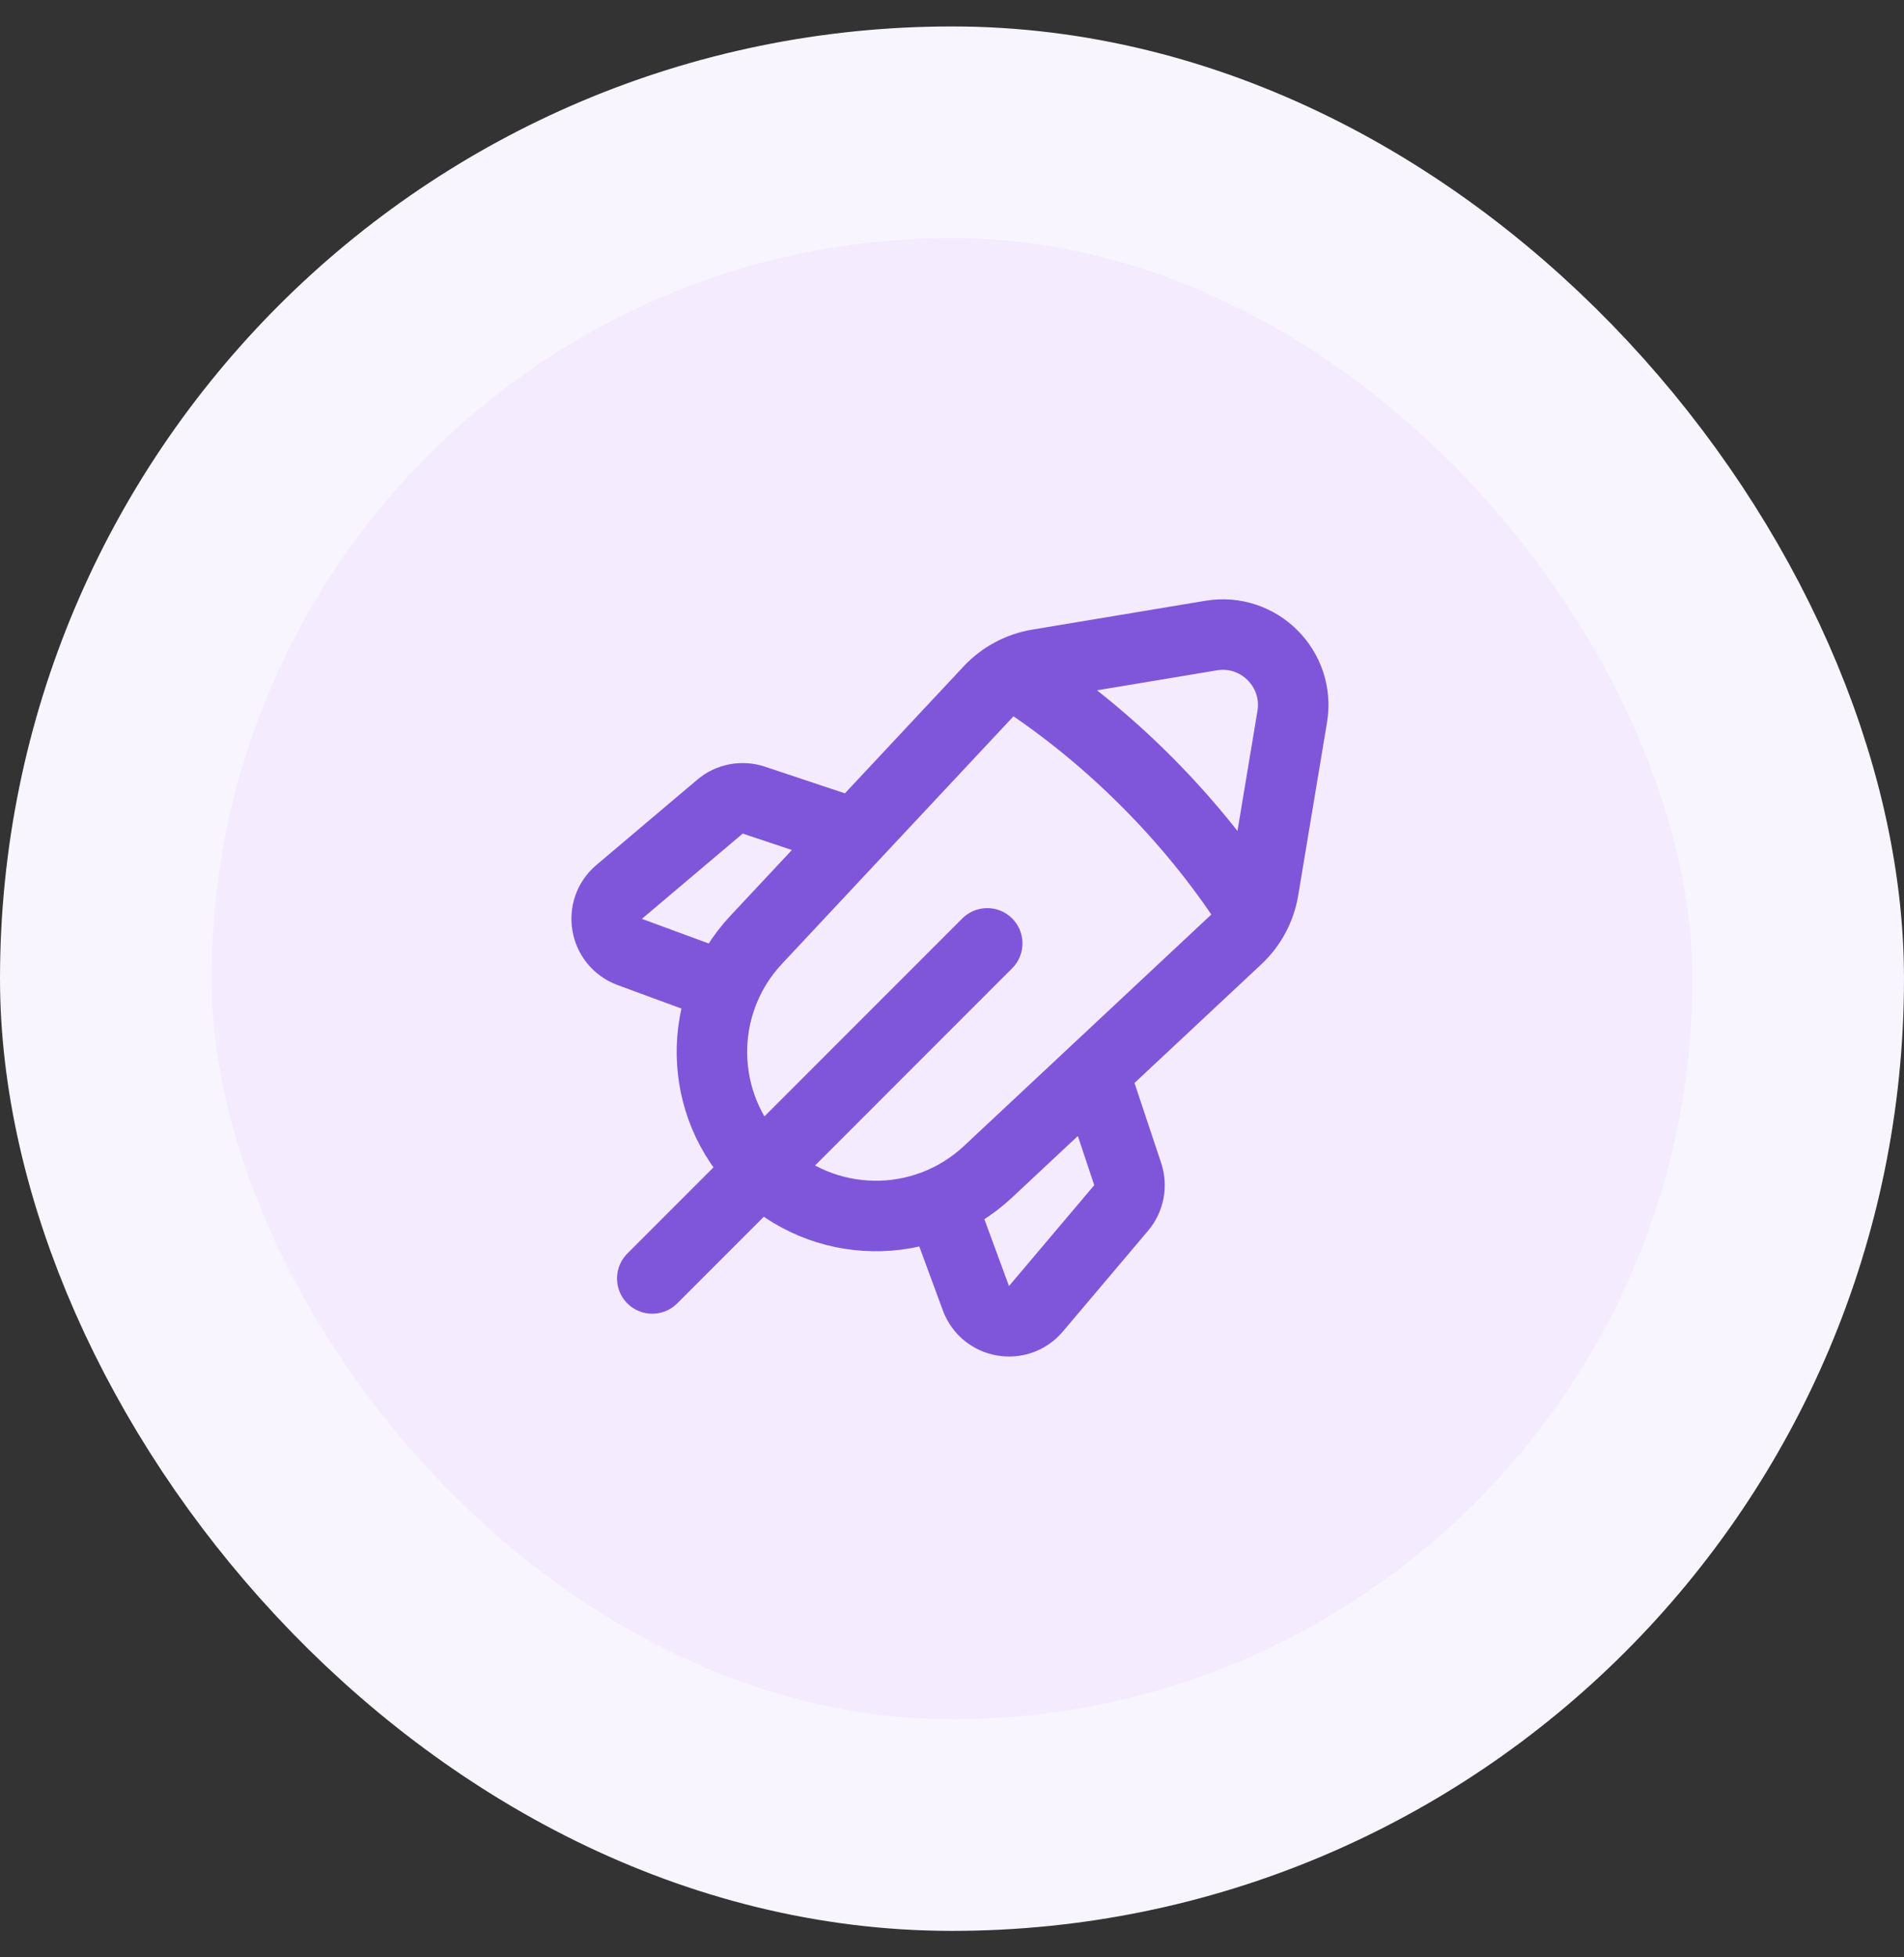
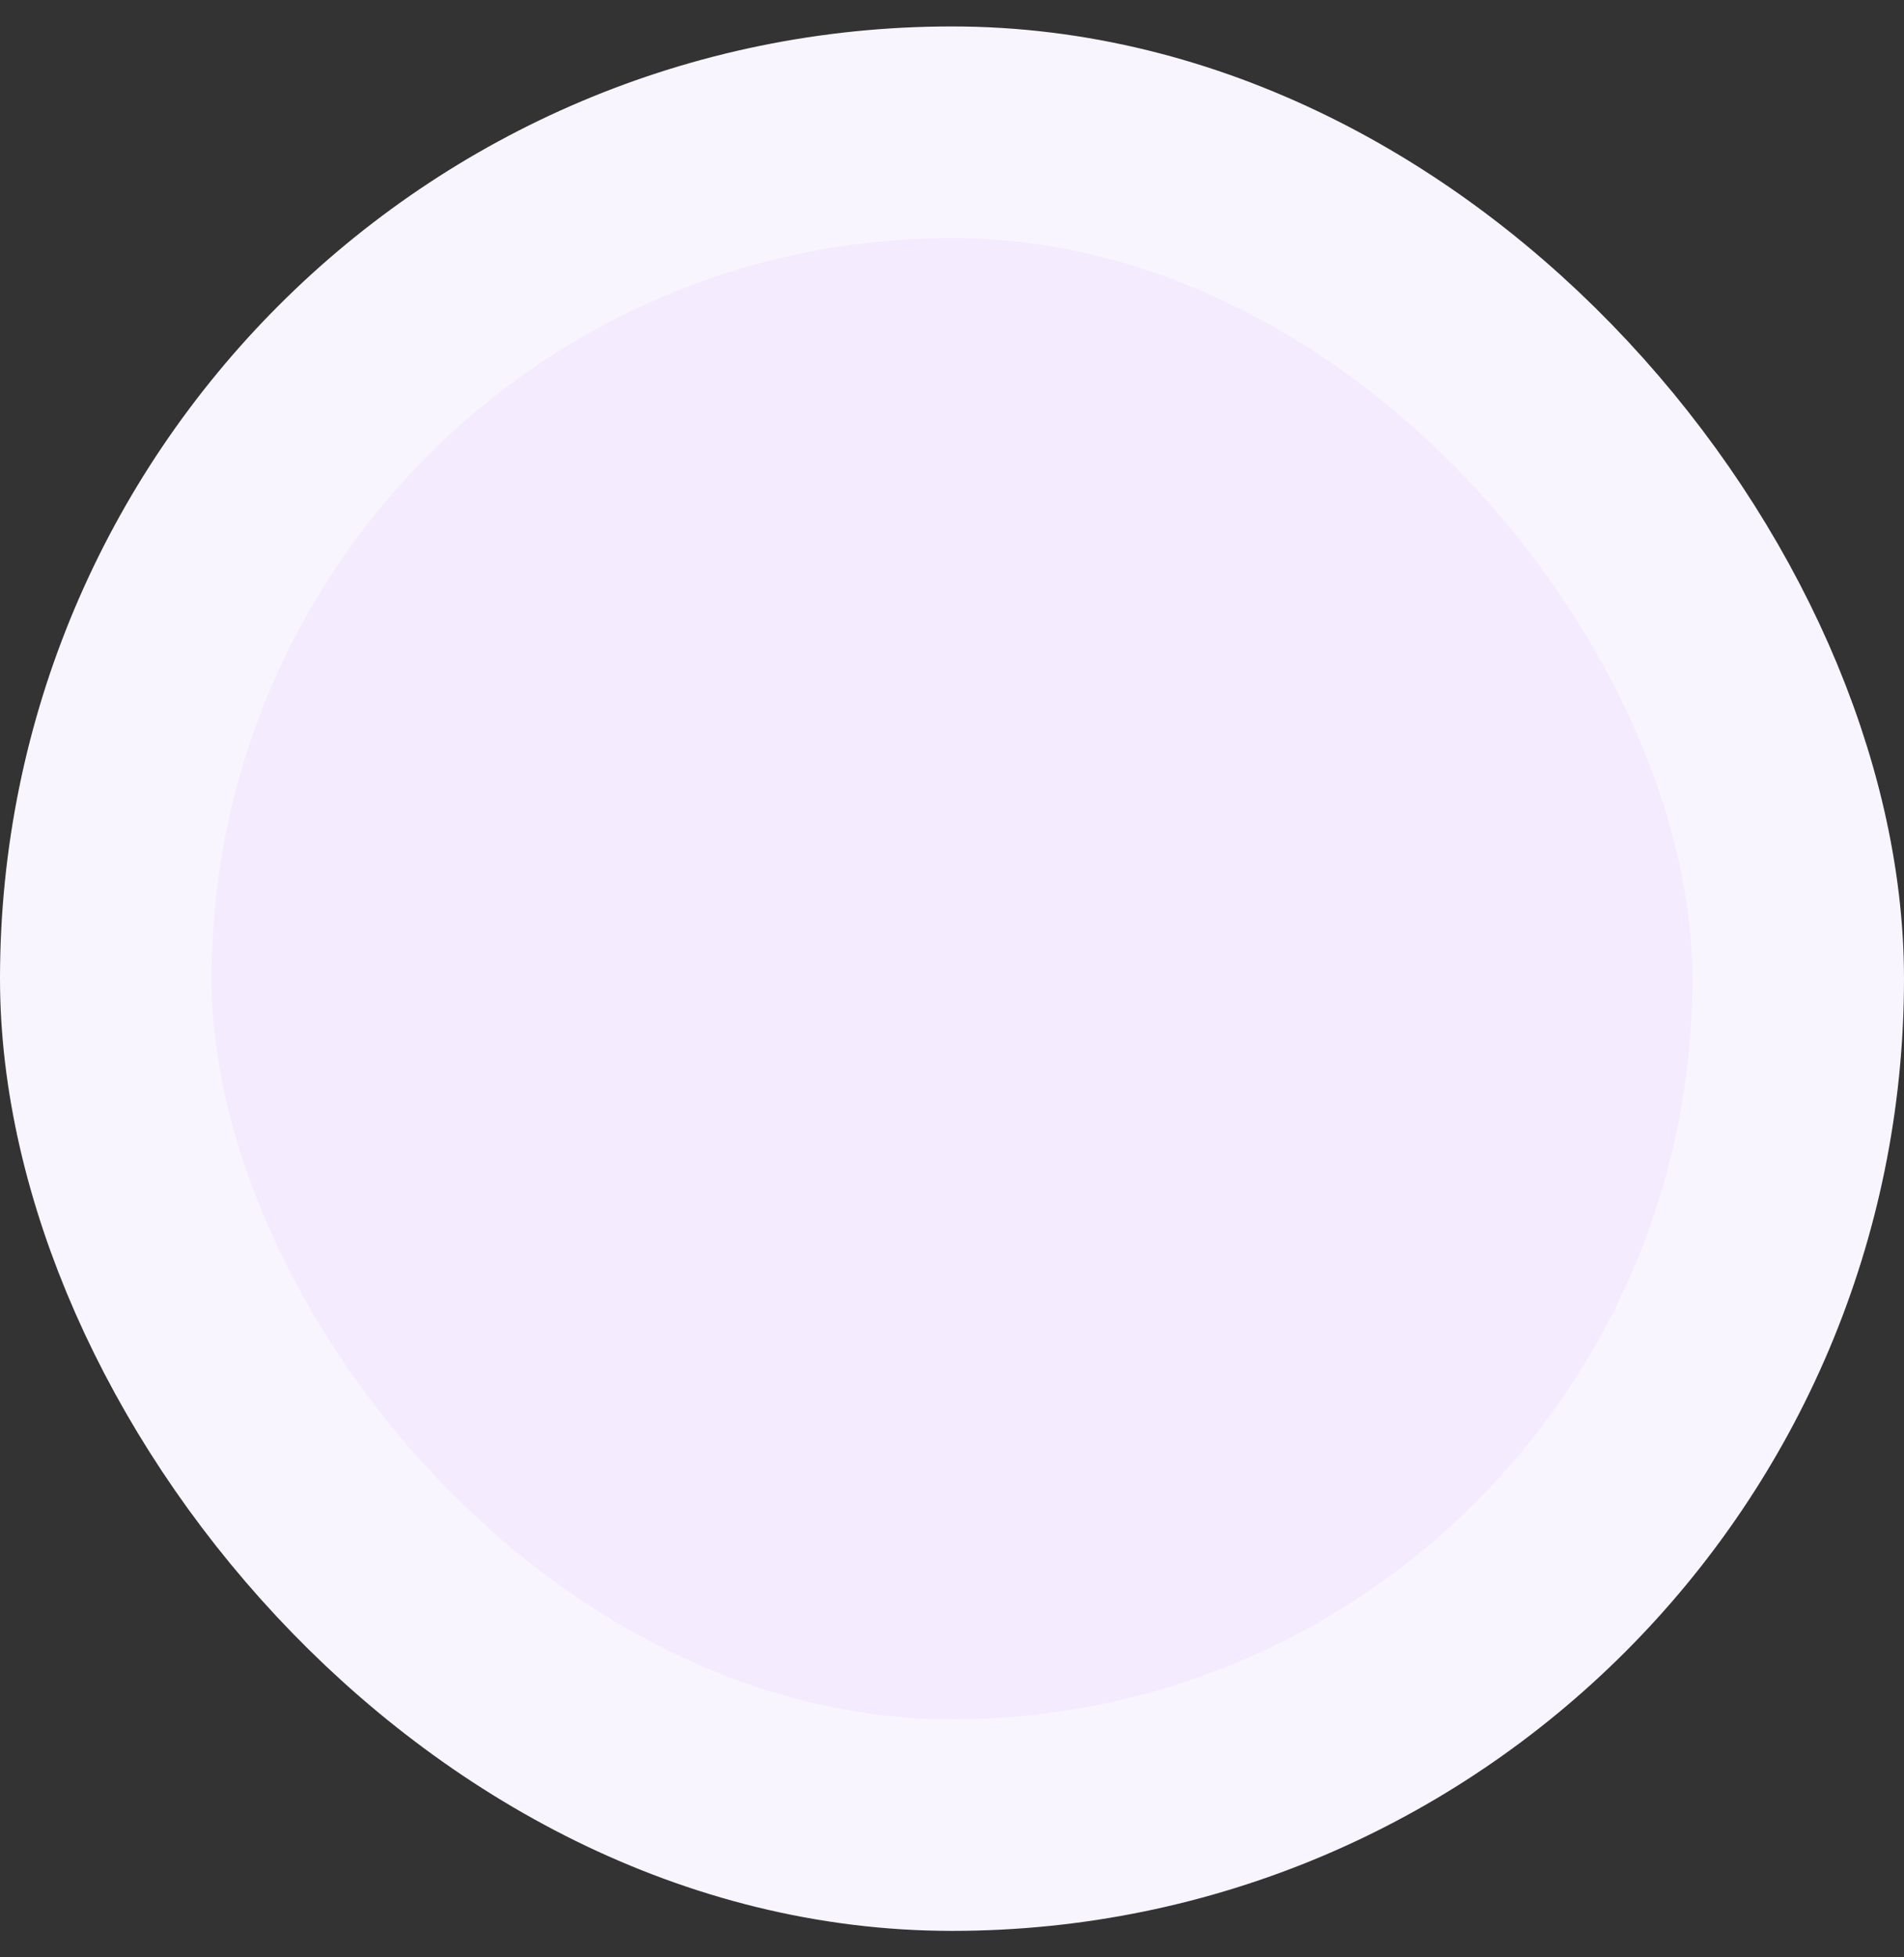
<svg xmlns="http://www.w3.org/2000/svg" width="36" height="37" viewBox="0 0 36 37" fill="none">
  <rect x="0" y="0" width="36" height="37" fill="#333333" stroke="none" />
  <g style="mix-blend-mode:multiply">
    <rect x="2" y="2.5" width="32" height="32" rx="16" fill="#F4EBFF" />
-     <path d="M18.666 17.833L12.333 24.167M19.345 12.859C20.157 13.398 20.938 14.033 21.667 14.762C22.403 15.498 23.043 16.285 23.584 17.105M16.17 15.764L14.253 15.125C14.032 15.052 13.789 15.098 13.612 15.249L11.707 16.86C11.317 17.19 11.428 17.818 11.907 17.995L13.712 18.66M17.787 22.735L18.452 24.54C18.629 25.019 19.257 25.13 19.587 24.74L21.198 22.835C21.349 22.657 21.395 22.414 21.322 22.194L20.683 20.277M22.899 12.014L19.628 12.559C19.275 12.618 18.951 12.791 18.706 13.053L14.297 17.766C13.155 18.987 13.186 20.895 14.369 22.078C15.552 23.261 17.46 23.292 18.681 22.15L23.394 17.741C23.656 17.496 23.829 17.172 23.888 16.819L24.433 13.548C24.584 12.646 23.801 11.863 22.899 12.014Z" stroke="#7F56D9" stroke-width="1.333" stroke-linecap="round" stroke-linejoin="round" />
    <rect x="2" y="2.5" width="32" height="32" rx="16" stroke="#F9F5FF" stroke-width="4" />
  </g>
</svg>